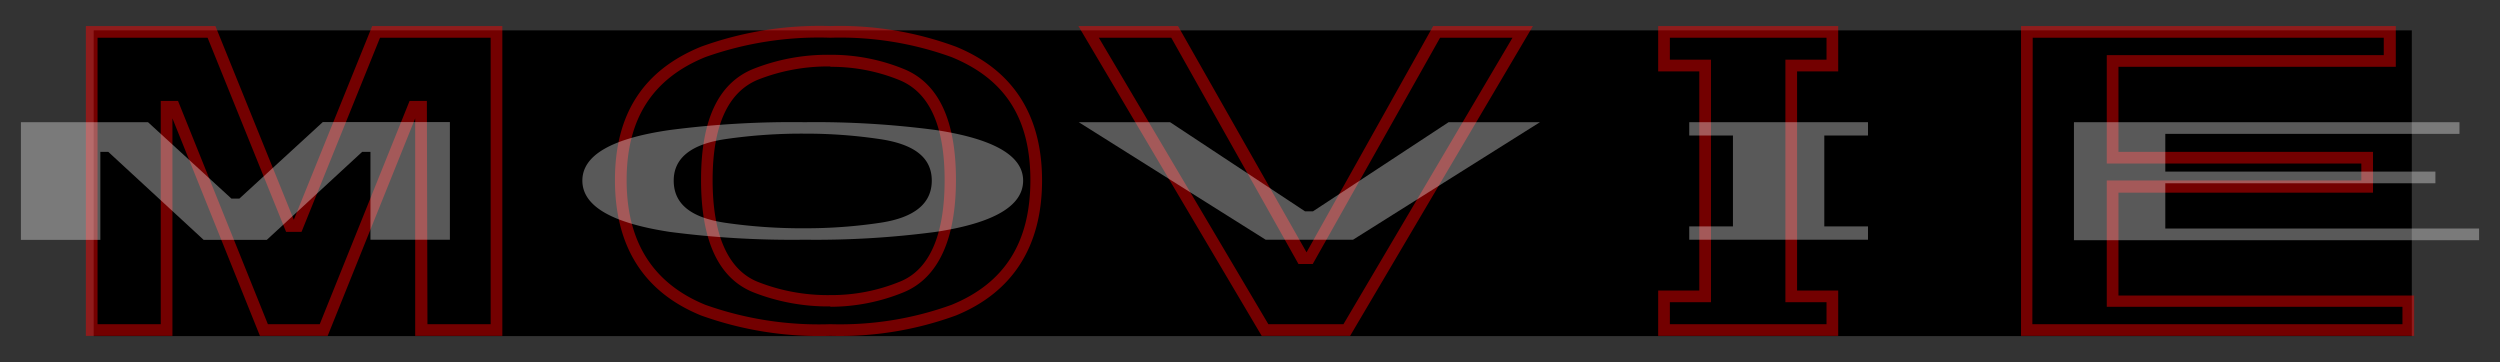
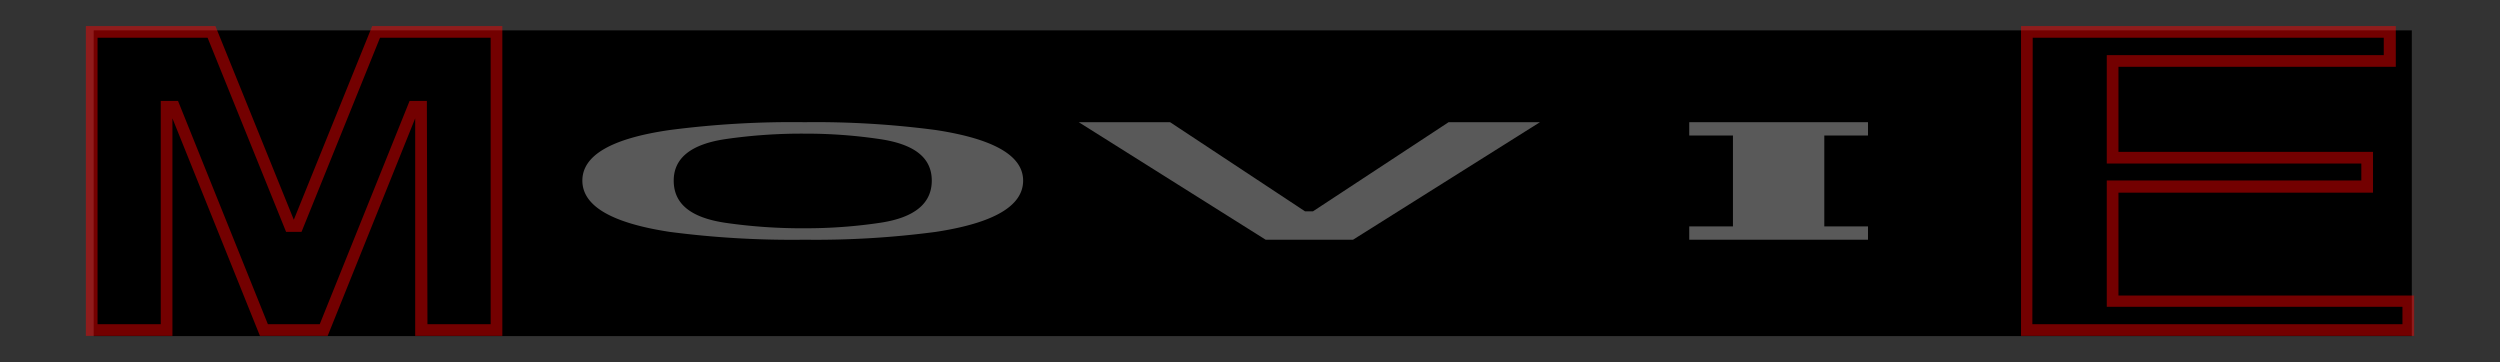
<svg xmlns="http://www.w3.org/2000/svg" viewBox="0 0 214 31">
  <rect x="0" y="0" width="214" height="31" fill="#333333" stroke="none" />
  <defs>
    <style>.cls-1{opacity:0.45;}.cls-2{fill:red;}.cls-3{opacity:0.35;}.cls-4{fill:#fff;}.cls-5{fill:none;opacity:0.15;}</style>
  </defs>
  <title>アートボード 134</title>
  <g id="comon">
    <g id="見出し">
      <rect x="8.02" y="2.6" width="198.43" height="26.17" />
      <g class="cls-1">
        <path class="cls-2" d="M43,28.75H35.54V10.13L28.05,28.75h-5.8L14.76,10.13V28.75H7.35V2.23H18.44l6.71,16.58L31.86,2.23H43Zm-6.41-1H42V3.23H32.53L25.81,19.85H24.49L17.77,3.23H8.35V27.75h5.41V8.64h1.48l7.69,19.11h4.44L35.06,8.64h1.48Z" />
-         <path class="cls-2" d="M71.08,28.75A29.88,29.88,0,0,1,60,27c-4.89-2-7.36-5.89-7.36-11.59S55.11,6,60,4A29.68,29.68,0,0,1,71.08,2.23,28.71,28.71,0,0,1,81.84,4c4.88,2,7.36,5.85,7.36,11.45S86.72,25,81.84,27A28.91,28.91,0,0,1,71.08,28.75Zm0-25.52A29,29,0,0,0,60.37,4.89c-4.53,1.85-6.73,5.3-6.73,10.53s2.2,8.81,6.73,10.67a29,29,0,0,0,10.71,1.66,28,28,0,0,0,10.38-1.66C86,24.23,88.2,20.75,88.2,15.42S86,6.75,81.46,4.89A28,28,0,0,0,71.08,3.23Zm0,23a17.47,17.47,0,0,1-6.6-1.21c-3-1.21-4.47-4.45-4.47-9.63s1.5-8.28,4.47-9.49a17.28,17.28,0,0,1,6.6-1.21,16.4,16.4,0,0,1,6.27,1.21c3,1.21,4.48,4.41,4.48,9.49s-1.51,8.41-4.48,9.63A16.59,16.59,0,0,1,71.08,26.26Zm0-20.54a16.29,16.29,0,0,0-6.22,1.14C62.3,7.9,61,10.78,61,15.42s1.29,7.66,3.85,8.7a16.29,16.29,0,0,0,6.22,1.14A15.41,15.41,0,0,0,77,24.12c2.56-1,3.86-4,3.86-8.7S79.53,7.9,77,6.86A15.41,15.41,0,0,0,71.08,5.72Z" />
-         <path class="cls-2" d="M115.57,28.75H108L92.31,2.23h8.53l11,19.37L122.68,2.23h8.54Zm-7-1H115L129.47,3.23h-6.2L112.37,22.6h-1.22L100.26,3.23h-6.2Z" />
-         <path class="cls-2" d="M157.35,28.75H141.94V24.87h3.52V6.11h-3.52V2.23h15.41V6.11h-3.52V24.87h3.52Zm-14.41-1h13.41V25.87h-3.52V5.11h3.52V3.23H142.94V5.11h3.52V25.87h-3.52Z" />
        <path class="cls-2" d="M206.65,28.75H173V2.23h32.08V5.72H181.34V13h21.79v3.49H181.34v8.81h25.31Zm-32.68-1h31.68V26.26H180.34V15.45h21.79V14H180.34V4.72h23.71V3.23H174Z" />
      </g>
      <g class="cls-3">
-         <path class="cls-4" d="M8.59,13v7.53H1.79V10.46H12.67L19.81,17h.68l7.14-6.55H38.51V20.52h-6.8V13H31l-8.16,7.53H17.43L9.27,13Z" />
        <path class="cls-4" d="M87.58,15.46c0,2.17-2.5,3.63-7.48,4.39a78.21,78.21,0,0,1-11.22.67,80.92,80.92,0,0,1-11.55-.67q-7.48-1.14-7.48-4.39t7.48-4.33a80.92,80.92,0,0,1,11.55-.67,78.21,78.21,0,0,1,11.22.67C85.08,11.89,87.58,13.33,87.58,15.46Zm-29.91,0c0,2,1.47,3.17,4.41,3.61a45.47,45.47,0,0,0,6.8.47,43,43,0,0,0,6.46-.47c2.94-.44,4.42-1.65,4.42-3.61s-1.48-3.11-4.42-3.55a43,43,0,0,0-6.46-.47,45.47,45.47,0,0,0-6.8.47C59.14,12.35,57.67,13.54,57.67,15.46Z" />
        <path class="cls-4" d="M100.16,10.46l11.55,7.63h.68L124,10.46h7.82l-16,10.06h-7.48l-16-10.06Z" />
        <path class="cls-4" d="M156.16,19.38h3.74v1.14H144.6V19.38h3.74V11.6H144.6V10.46h15.3V11.6h-3.74Z" />
-         <path class="cls-4" d="M185.35,14.69h23.12v1H185.35v3.87h26.86v1H177.53V10.46h33v1H185.35Z" />
      </g>
      <rect class="cls-5" width="214" height="31" />
    </g>
  </g>
</svg>